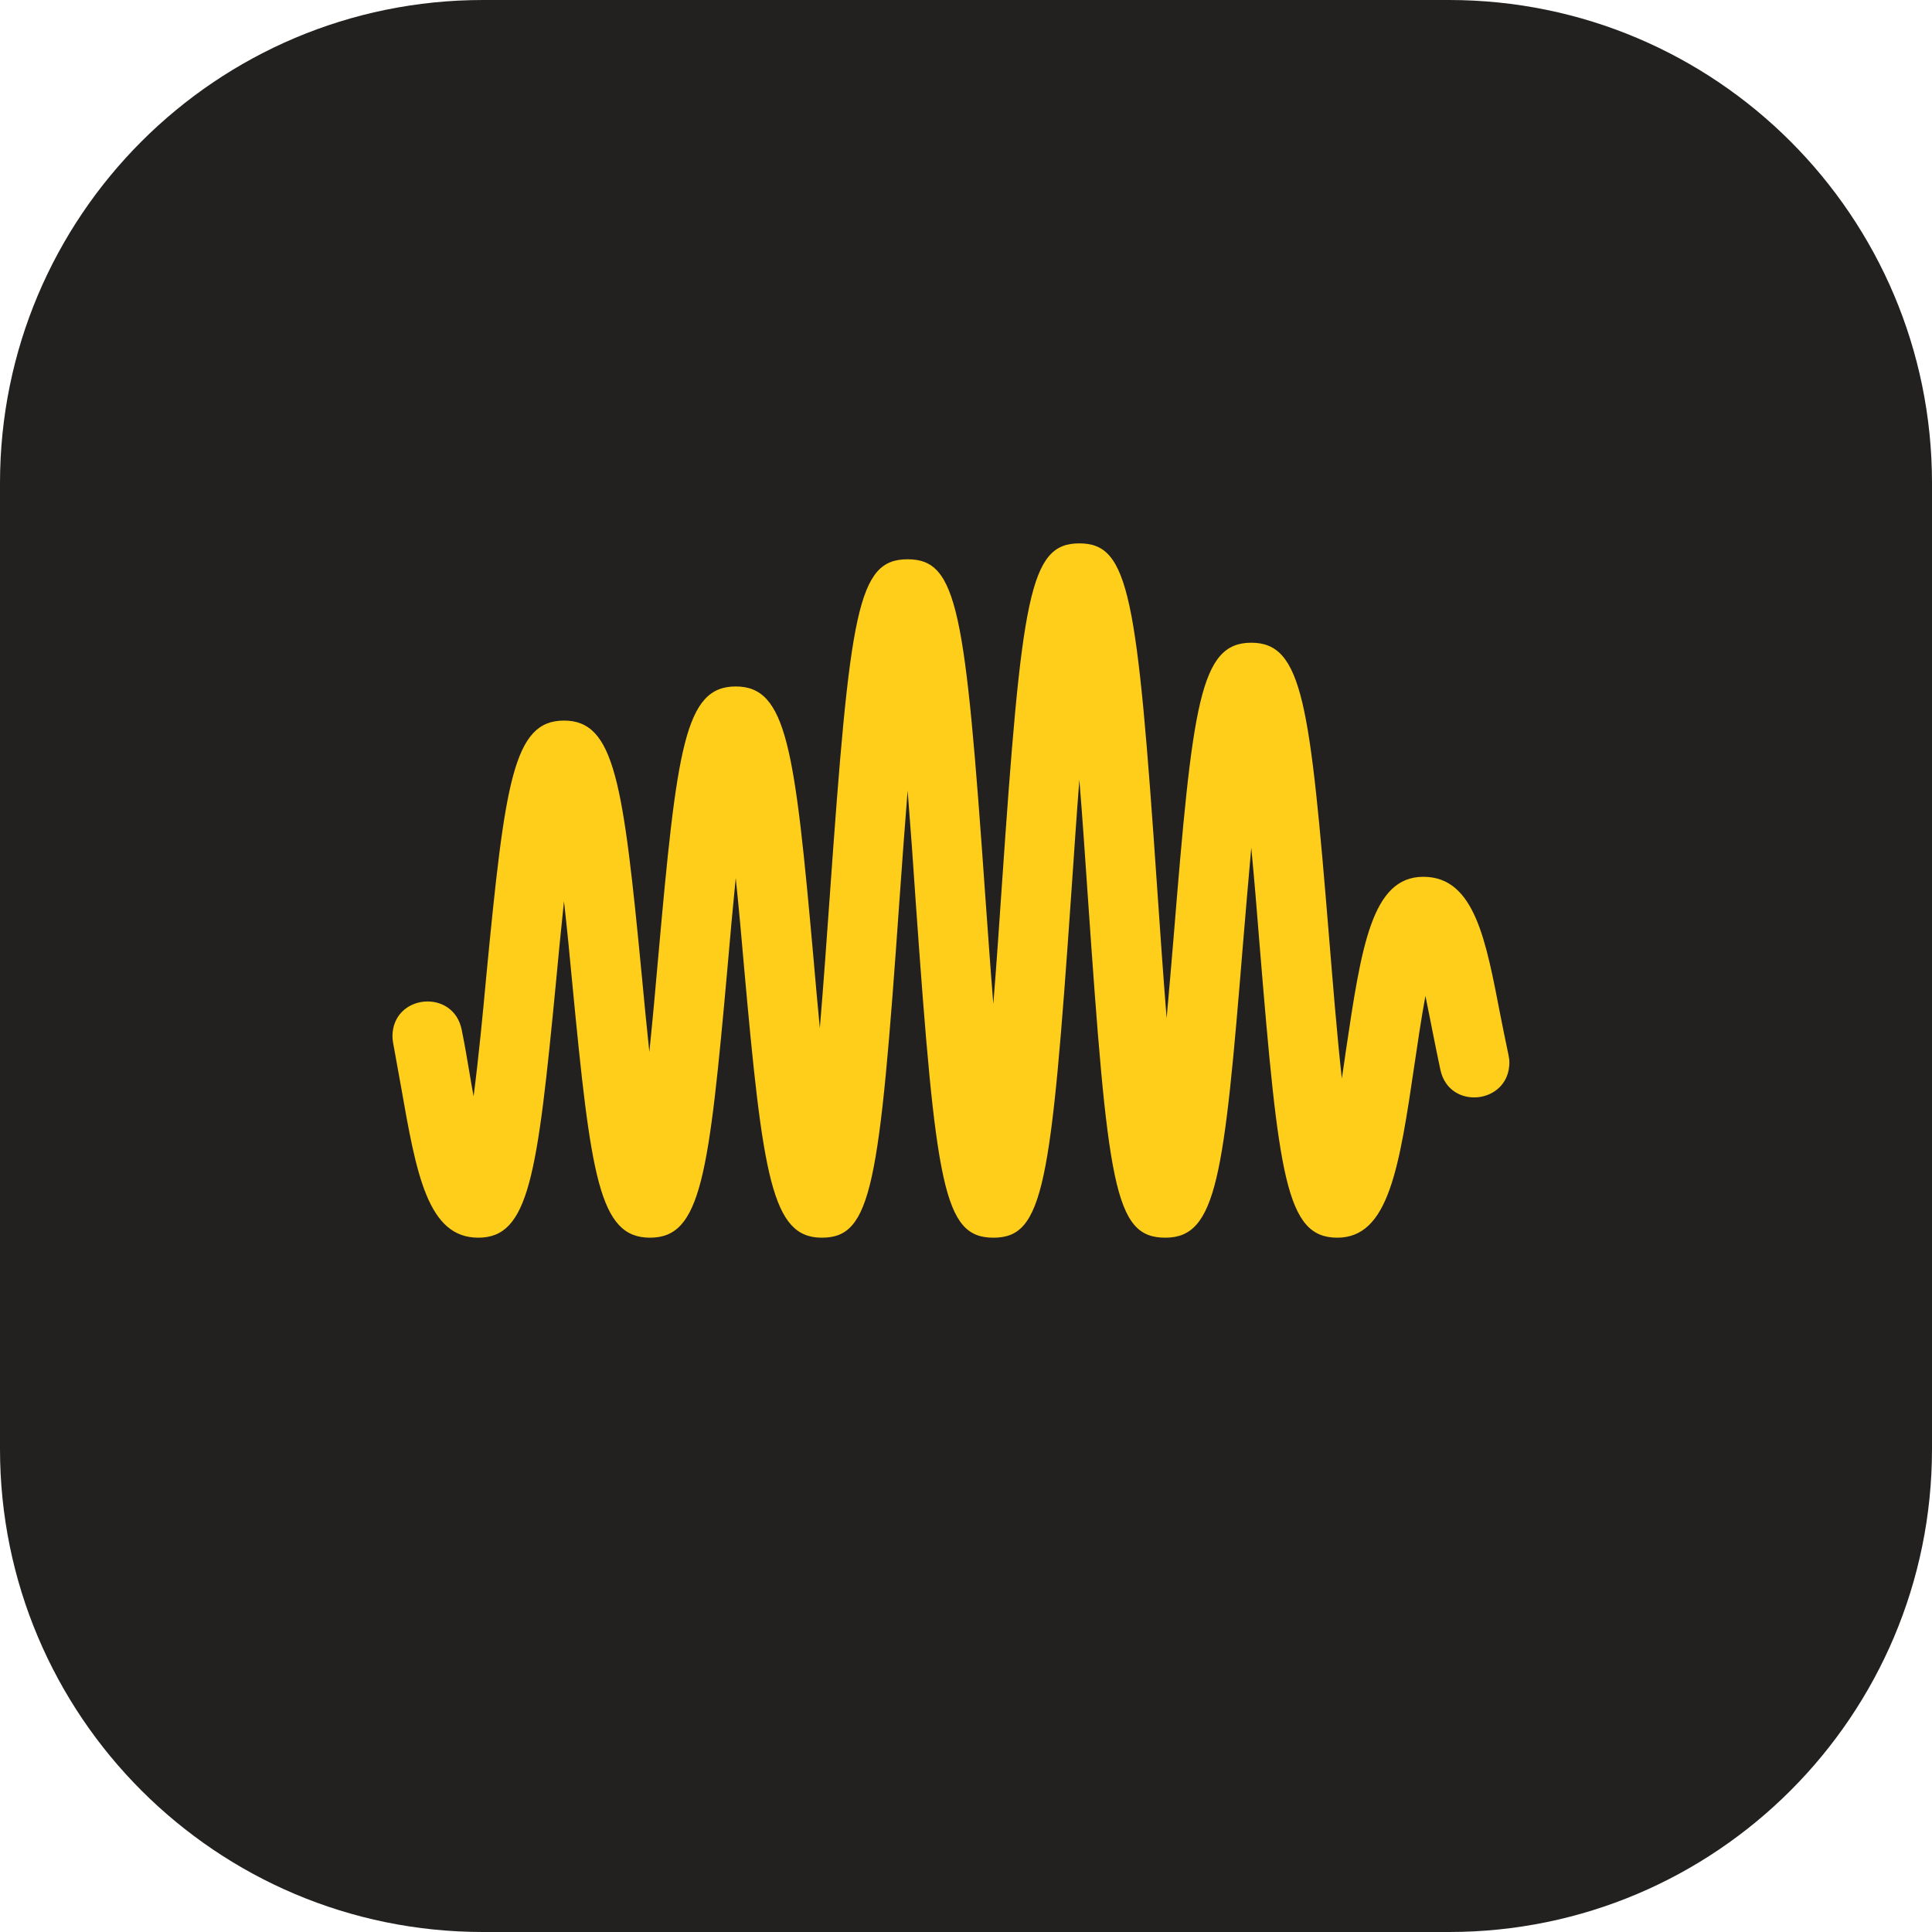
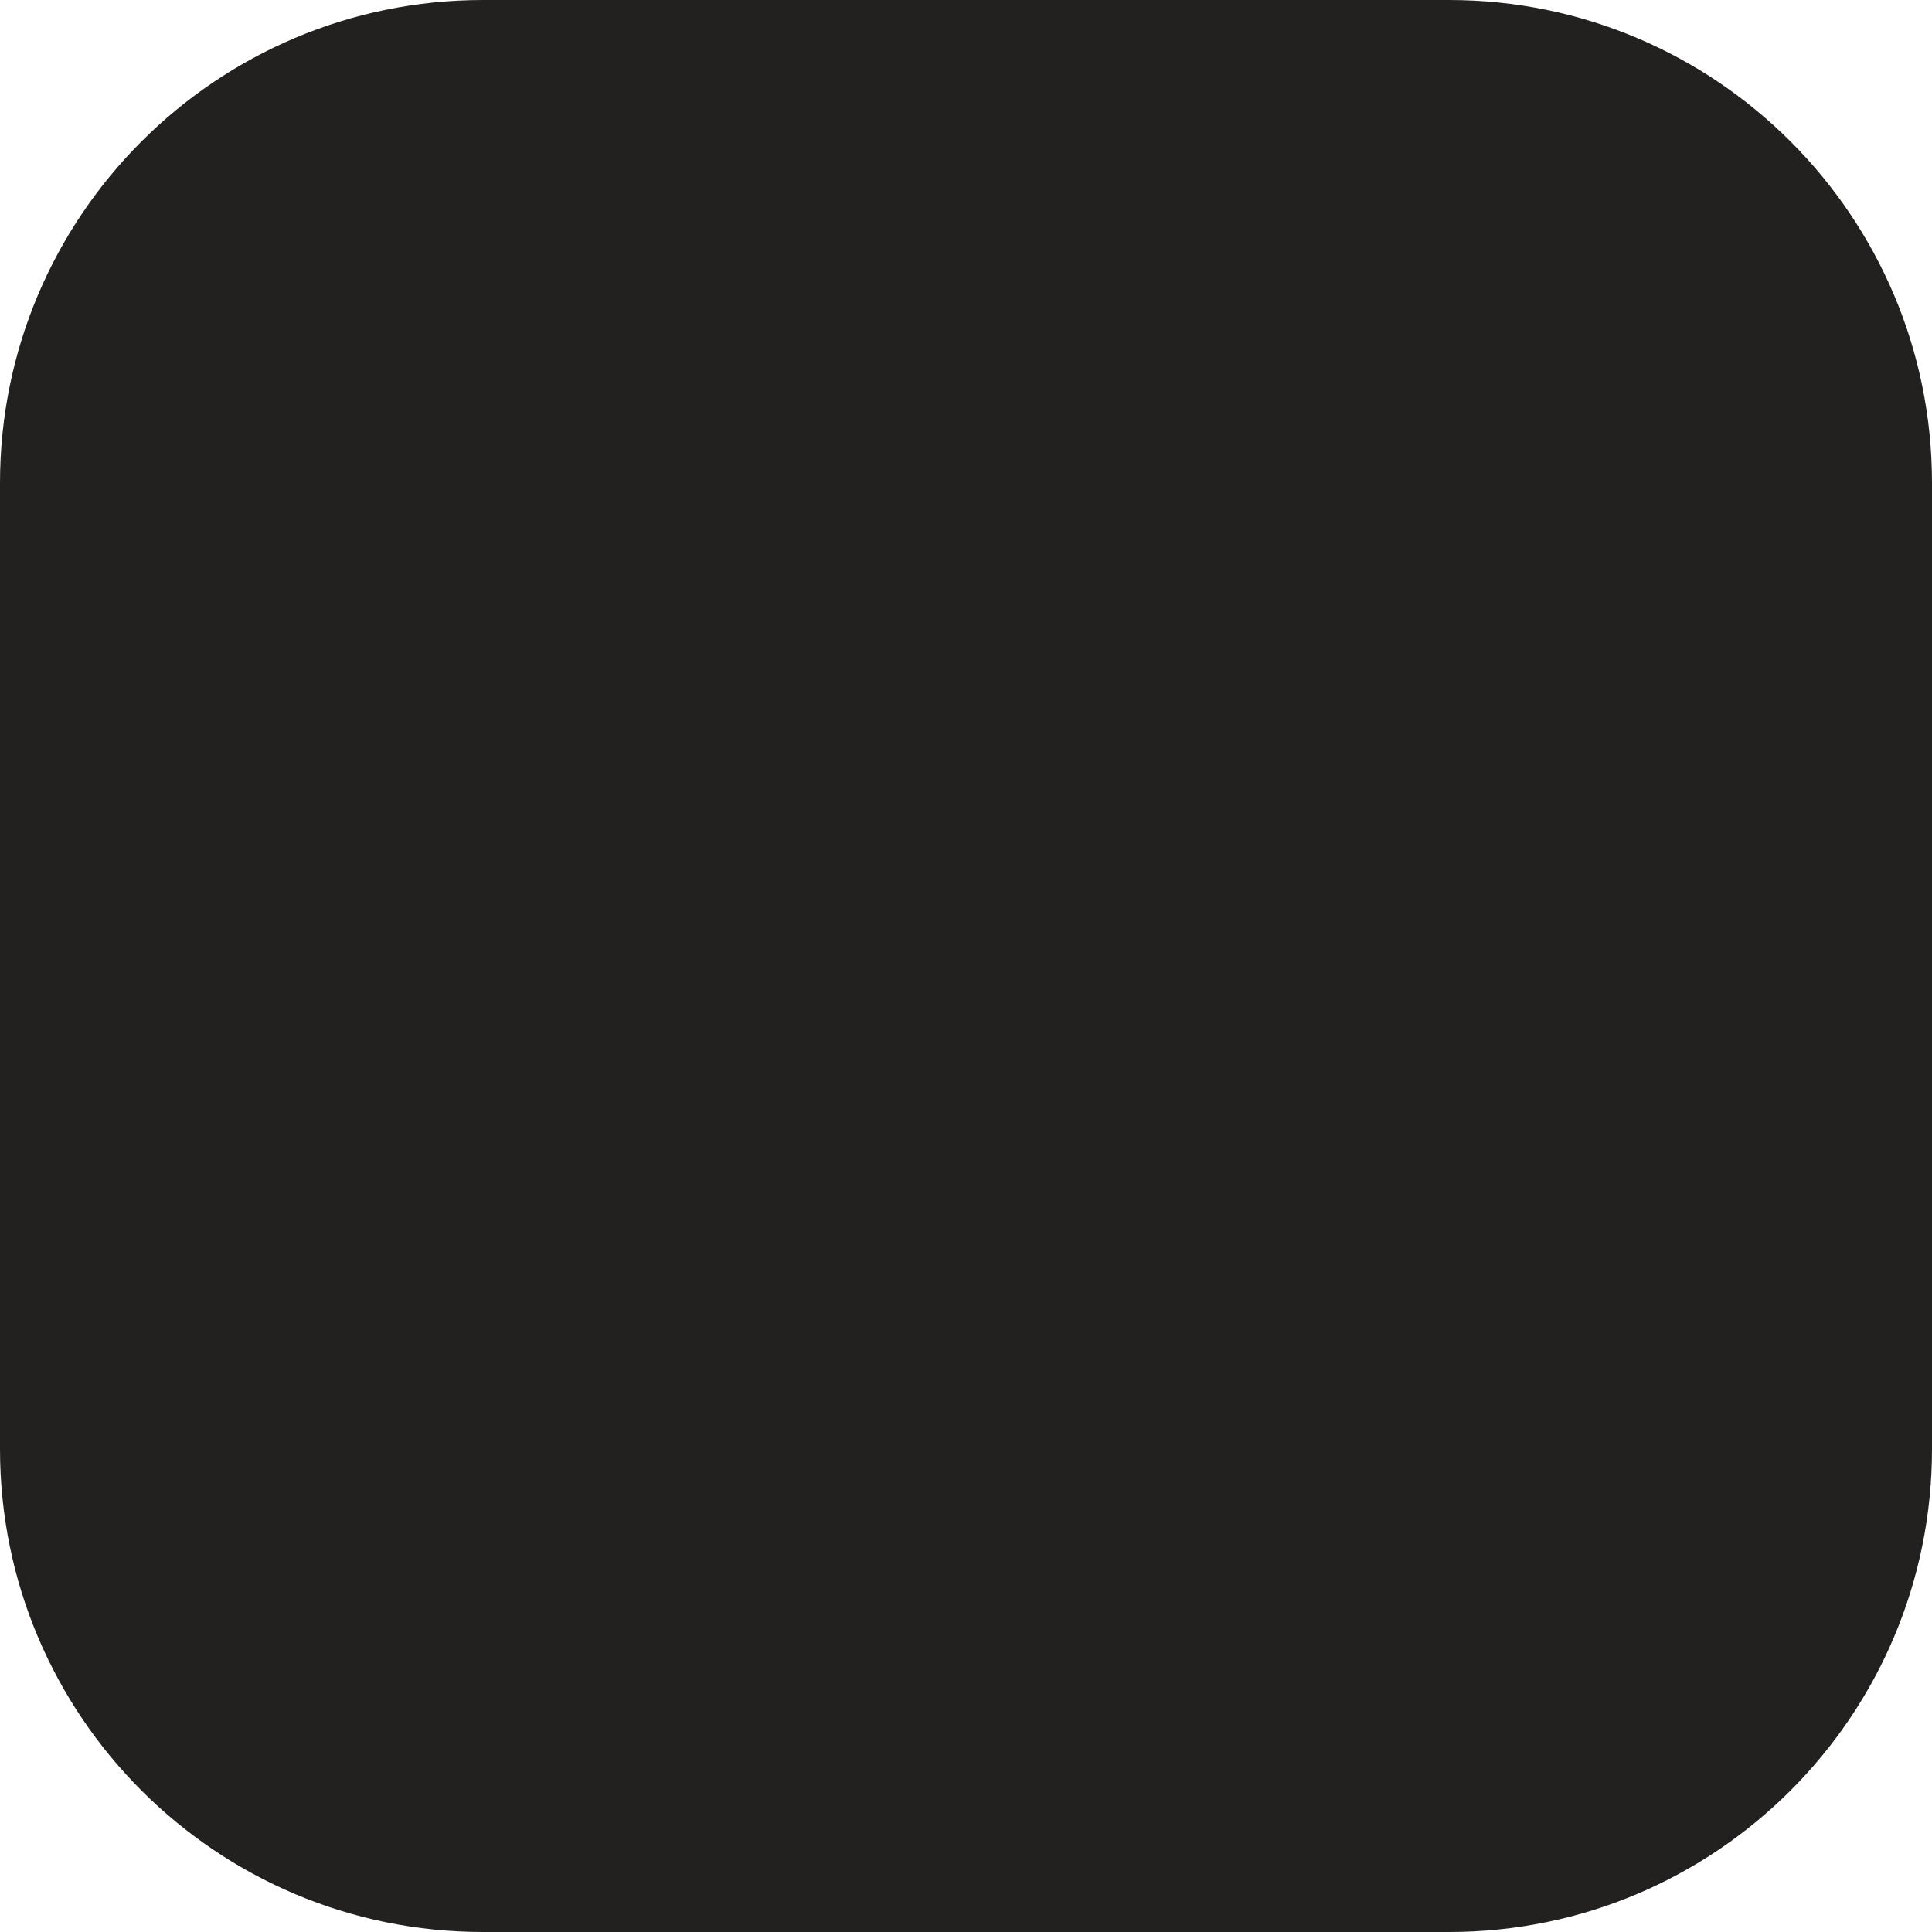
<svg xmlns="http://www.w3.org/2000/svg" width="64" height="64" viewBox="0 0 64 64" fill="none">
  <path d="M0 16C0 7.163 7.163 0 16 0H48C56.837 0 64 7.163 64 16V48C64 56.837 56.837 64 48 64H16C7.163 64 0 56.837 0 48V16Z" fill="#22211F" />
-   <path d="M50 35.194C50 36.578 48.011 36.799 47.716 35.443C47.624 35.014 47.531 34.556 47.439 34.087C47.375 33.768 47.3 33.38 47.219 32.991C47.081 33.739 46.959 34.562 46.867 35.194C46.352 38.688 46.005 41 44.3 41C42.594 41 42.357 38.978 41.721 31.241C41.646 30.285 41.554 29.173 41.45 28.083C41.351 29.173 41.259 30.285 41.178 31.241C40.548 38.978 40.311 41 38.605 41C36.9 41 36.697 39.273 36.027 29.578C35.946 28.408 35.859 27.098 35.755 25.829C35.657 27.098 35.57 28.408 35.489 29.578C34.818 39.273 34.57 41 32.911 41C31.251 41 31.003 39.314 30.332 29.839C30.257 28.697 30.165 27.422 30.066 26.188C29.968 27.422 29.875 28.703 29.794 29.845C29.13 39.314 28.875 41 27.222 41C25.568 41 25.268 38.983 24.643 31.977C24.568 31.102 24.476 30.082 24.372 29.086C24.273 30.082 24.181 31.102 24.106 31.977C23.481 38.983 23.221 41 21.533 41C19.845 41 19.573 38.972 18.955 32.545C18.88 31.734 18.787 30.784 18.683 29.856C18.585 30.784 18.492 31.734 18.417 32.545C17.798 38.972 17.521 41 15.844 41C14.168 41 13.792 38.896 13.283 35.987C13.208 35.576 13.116 35.06 13.023 34.55C13.012 34.481 13 34.405 13 34.336C13 32.928 15.023 32.736 15.295 34.116C15.388 34.573 15.474 35.066 15.561 35.588C15.596 35.808 15.642 36.057 15.688 36.318C15.856 35.031 16 33.525 16.11 32.325C16.729 25.904 17.006 23.87 18.683 23.87C20.36 23.87 20.643 25.904 21.261 32.325C21.331 33.084 21.418 33.971 21.51 34.846C21.62 33.785 21.718 32.696 21.799 31.769C22.423 24.763 22.684 22.74 24.372 22.74C26.06 22.74 26.326 24.763 26.95 31.769C27.008 32.464 27.083 33.258 27.158 34.058C27.28 32.603 27.39 31.044 27.488 29.677C28.158 20.214 28.407 18.527 30.066 18.527C31.726 18.527 31.974 20.214 32.639 29.683C32.72 30.801 32.807 32.047 32.905 33.258C33.009 31.96 33.101 30.621 33.182 29.422C33.847 19.727 34.102 18 35.755 18C37.408 18 37.669 19.727 38.333 29.422C38.426 30.766 38.53 32.29 38.646 33.727C38.732 32.794 38.807 31.867 38.877 31.056C39.507 23.32 39.744 21.291 41.45 21.291C43.155 21.291 43.392 23.32 44.028 31.056C44.144 32.458 44.282 34.208 44.45 35.727C44.496 35.414 44.542 35.118 44.577 34.857C45.097 31.357 45.439 29.045 47.15 29.045C48.861 29.045 49.225 31.178 49.705 33.646C49.78 34.017 49.873 34.492 49.971 34.95C49.988 35.031 50 35.112 50 35.194Z" fill="#FFCE1B" />
</svg>